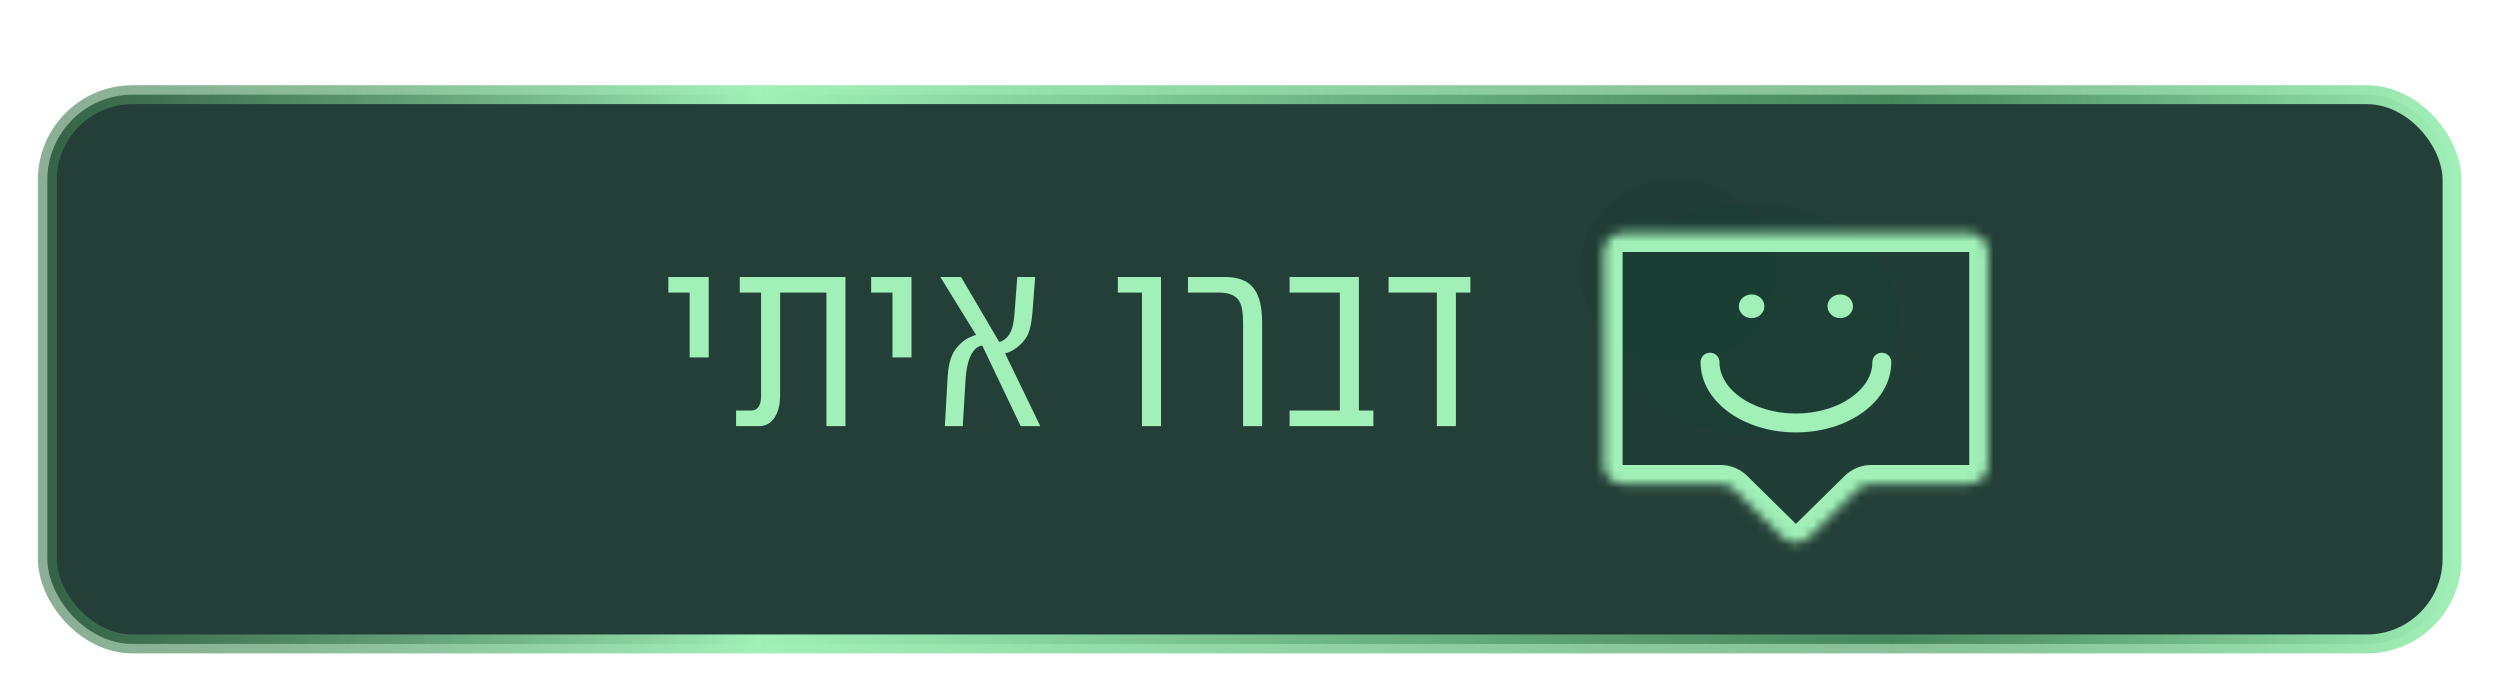
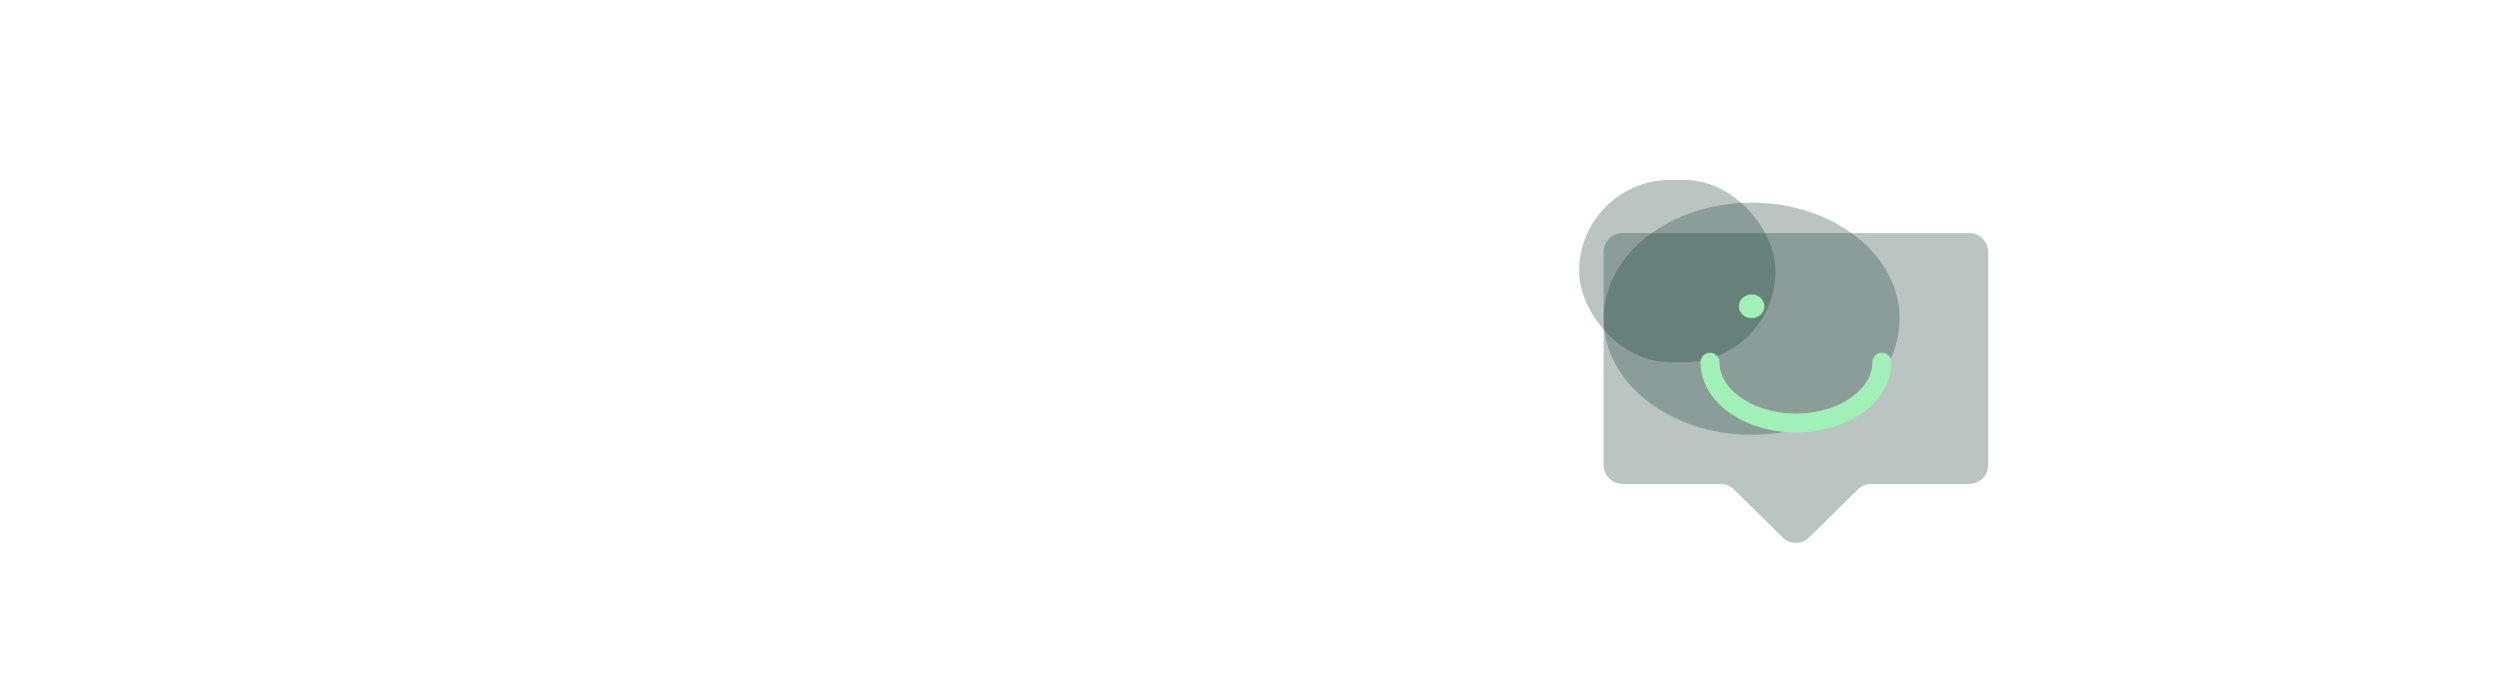
<svg xmlns="http://www.w3.org/2000/svg" width="264" height="73" viewBox="0 0 264 73" fill="none">
  <g filter="url(#filter0_d_2004_2463)">
-     <rect x="5" y="6" width="253.937" height="58" rx="9" fill="#243F37" stroke="url(#paint0_linear_2004_2463)" stroke-width="2" />
-     <path d="M74.838 25.25V33.74H72.828V26.9H70.578V25.25H74.838ZM89.28 25.25V41H87.27V26.9H82.38V37.79C82.38 38.6 82.23 39.32 81.9 39.92C81.51 40.64 80.91 41 80.16 41H77.73V39.35H79.32C80.01 39.35 80.37 38.84 80.37 37.79V26.9H78.12V25.25H89.28ZM96.254 25.25V33.74H94.244V26.9H91.994V25.25H96.254ZM106.136 33.32L109.856 41H107.786L103.736 32.51C103.616 32.48 103.466 32.54 103.286 32.63C102.536 33.08 102.086 34.22 101.966 36.05L101.666 41H99.776L100.076 35.69C100.136 34.76 100.316 33.98 100.586 33.41C100.916 32.75 101.426 32.21 102.116 31.76C102.566 31.55 102.866 31.4 103.076 31.37L99.296 25.25H101.486L105.506 32.09C105.656 32.09 105.836 32.03 105.986 31.91C106.406 31.64 106.706 31.22 106.886 30.62C107.006 30.23 107.096 29.63 107.156 28.79L107.426 25.25H109.316L109.016 29.12C108.926 30.08 108.776 30.8 108.566 31.28C108.266 31.91 107.786 32.45 107.096 32.9C106.766 33.11 106.466 33.23 106.136 33.32ZM122.601 25.25V41H120.591V26.9H118.041V25.25H122.601ZM133.281 30.05V41H131.271V30.23C131.271 29.06 131.151 28.28 130.881 27.83C130.521 27.2 129.801 26.9 128.751 26.9H125.451V25.25H129.351C130.851 25.25 131.901 25.7 132.501 26.6C133.011 27.35 133.281 28.49 133.281 30.05ZM145.029 39.35V41H136.179V39.35H141.489V26.9H136.179V25.25H143.499V39.35H145.029ZM155.273 25.25V26.9H153.743V41H151.733V26.9H146.633V25.25H155.273Z" fill="#A1F0B8" />
    <g filter="url(#filter1_f_2004_2463)">
      <ellipse cx="184.974" cy="29.656" rx="15.627" ry="12.255" fill="#183C35" fill-opacity="0.3" />
    </g>
    <rect x="166.755" y="15" width="20.734" height="19.248" rx="9.624" fill="#183C35" fill-opacity="0.3" />
    <mask id="path-5-inside-1_2004_2463" fill="white">
-       <path fill-rule="evenodd" clip-rule="evenodd" d="M209.952 22.613C209.952 21.509 209.056 20.613 207.952 20.613H171.347C170.243 20.613 169.347 21.509 169.347 22.613V45.102C169.347 46.207 170.243 47.102 171.347 47.102H181.692C182.218 47.102 182.722 47.309 183.096 47.678L188.245 52.751C189.024 53.518 190.274 53.518 191.053 52.751L196.202 47.678C196.576 47.309 197.08 47.102 197.606 47.102H207.952C209.056 47.102 209.952 46.207 209.952 45.102V22.613Z" />
-     </mask>
+       </mask>
    <path fill-rule="evenodd" clip-rule="evenodd" d="M209.952 22.613C209.952 21.509 209.056 20.613 207.952 20.613H171.347C170.243 20.613 169.347 21.509 169.347 22.613V45.102C169.347 46.207 170.243 47.102 171.347 47.102H181.692C182.218 47.102 182.722 47.309 183.096 47.678L188.245 52.751C189.024 53.518 190.274 53.518 191.053 52.751L196.202 47.678C196.576 47.309 197.08 47.102 197.606 47.102H207.952C209.056 47.102 209.952 46.207 209.952 45.102V22.613Z" fill="#183C35" fill-opacity="0.3" />
-     <path d="M196.202 47.678L194.798 46.253L196.202 47.678ZM188.245 52.751L189.649 51.327L188.245 52.751ZM183.096 47.678L184.5 46.253L183.096 47.678ZM171.347 22.613H207.952V18.613H171.347V22.613ZM171.347 45.102V22.613H167.347V45.102H171.347ZM181.692 45.102H171.347V49.102H181.692V45.102ZM189.649 51.327L184.5 46.253L181.692 49.102L186.842 54.176L189.649 51.327ZM194.798 46.253L189.649 51.327L192.456 54.176L197.606 49.102L194.798 46.253ZM207.952 45.102H197.606V49.102H207.952V45.102ZM207.952 22.613V45.102H211.952V22.613H207.952ZM207.952 49.102C210.161 49.102 211.952 47.311 211.952 45.102H207.952L207.952 45.102V49.102ZM197.606 49.102L197.606 49.102V45.102C196.555 45.102 195.547 45.516 194.798 46.253L197.606 49.102ZM186.842 54.176C188.399 55.71 190.899 55.71 192.456 54.176L189.649 51.327L189.649 51.327L186.842 54.176ZM181.692 49.102L181.692 49.102L184.5 46.253C183.751 45.516 182.743 45.102 181.692 45.102V49.102ZM167.347 45.102C167.347 47.311 169.138 49.102 171.347 49.102V45.102L171.347 45.102H167.347ZM207.952 22.613L207.952 22.613H211.952C211.952 20.404 210.161 18.613 207.952 18.613V22.613ZM171.347 18.613C169.138 18.613 167.347 20.404 167.347 22.613H171.347L171.347 22.613V18.613Z" fill="#A1F0B8" mask="url(#path-5-inside-1_2004_2463)" />
    <path d="M198.721 34.247C198.721 37.791 194.659 40.663 189.649 40.663C184.639 40.663 180.578 37.791 180.578 34.247" stroke="#A1F0B8" stroke-width="2" stroke-linecap="round" />
    <ellipse cx="184.97" cy="28.343" rx="1.348" ry="1.252" fill="#A1F0B8" />
-     <ellipse cx="194.329" cy="28.343" rx="1.348" ry="1.252" fill="#A1F0B8" />
  </g>
  <defs>
    <filter id="filter0_d_2004_2463" x="0" y="5" width="263.938" height="68" filterUnits="userSpaceOnUse" color-interpolation-filters="sRGB">
      <feFlood flood-opacity="0" result="BackgroundImageFix" />
      <feColorMatrix in="SourceAlpha" type="matrix" values="0 0 0 0 0 0 0 0 0 0 0 0 0 0 0 0 0 0 127 0" result="hardAlpha" />
      <feOffset dy="4" />
      <feGaussianBlur stdDeviation="2" />
      <feComposite in2="hardAlpha" operator="out" />
      <feColorMatrix type="matrix" values="0 0 0 0 0 0 0 0 0 0 0 0 0 0 0 0 0 0 0.2 0" />
      <feBlend mode="normal" in2="BackgroundImageFix" result="effect1_dropShadow_2004_2463" />
      <feBlend mode="normal" in="SourceGraphic" in2="effect1_dropShadow_2004_2463" result="shape" />
    </filter>
    <filter id="filter1_f_2004_2463" x="152.856" y="0.909" width="64.236" height="57.493" filterUnits="userSpaceOnUse" color-interpolation-filters="sRGB">
      <feFlood flood-opacity="0" result="BackgroundImageFix" />
      <feBlend mode="normal" in="SourceGraphic" in2="BackgroundImageFix" result="shape" />
      <feGaussianBlur stdDeviation="8.246" result="effect1_foregroundBlur_2004_2463" />
    </filter>
    <linearGradient id="paint0_linear_2004_2463" x1="4" y1="35" x2="259.937" y2="35" gradientUnits="userSpaceOnUse">
      <stop stop-color="#3F7950" stop-opacity="0.6" />
      <stop offset="0.297" stop-color="#A1F0B8" />
      <stop offset="0.765" stop-color="#56A66D" stop-opacity="0.7" />
      <stop offset="1" stop-color="#A1F0B8" />
    </linearGradient>
  </defs>
</svg>